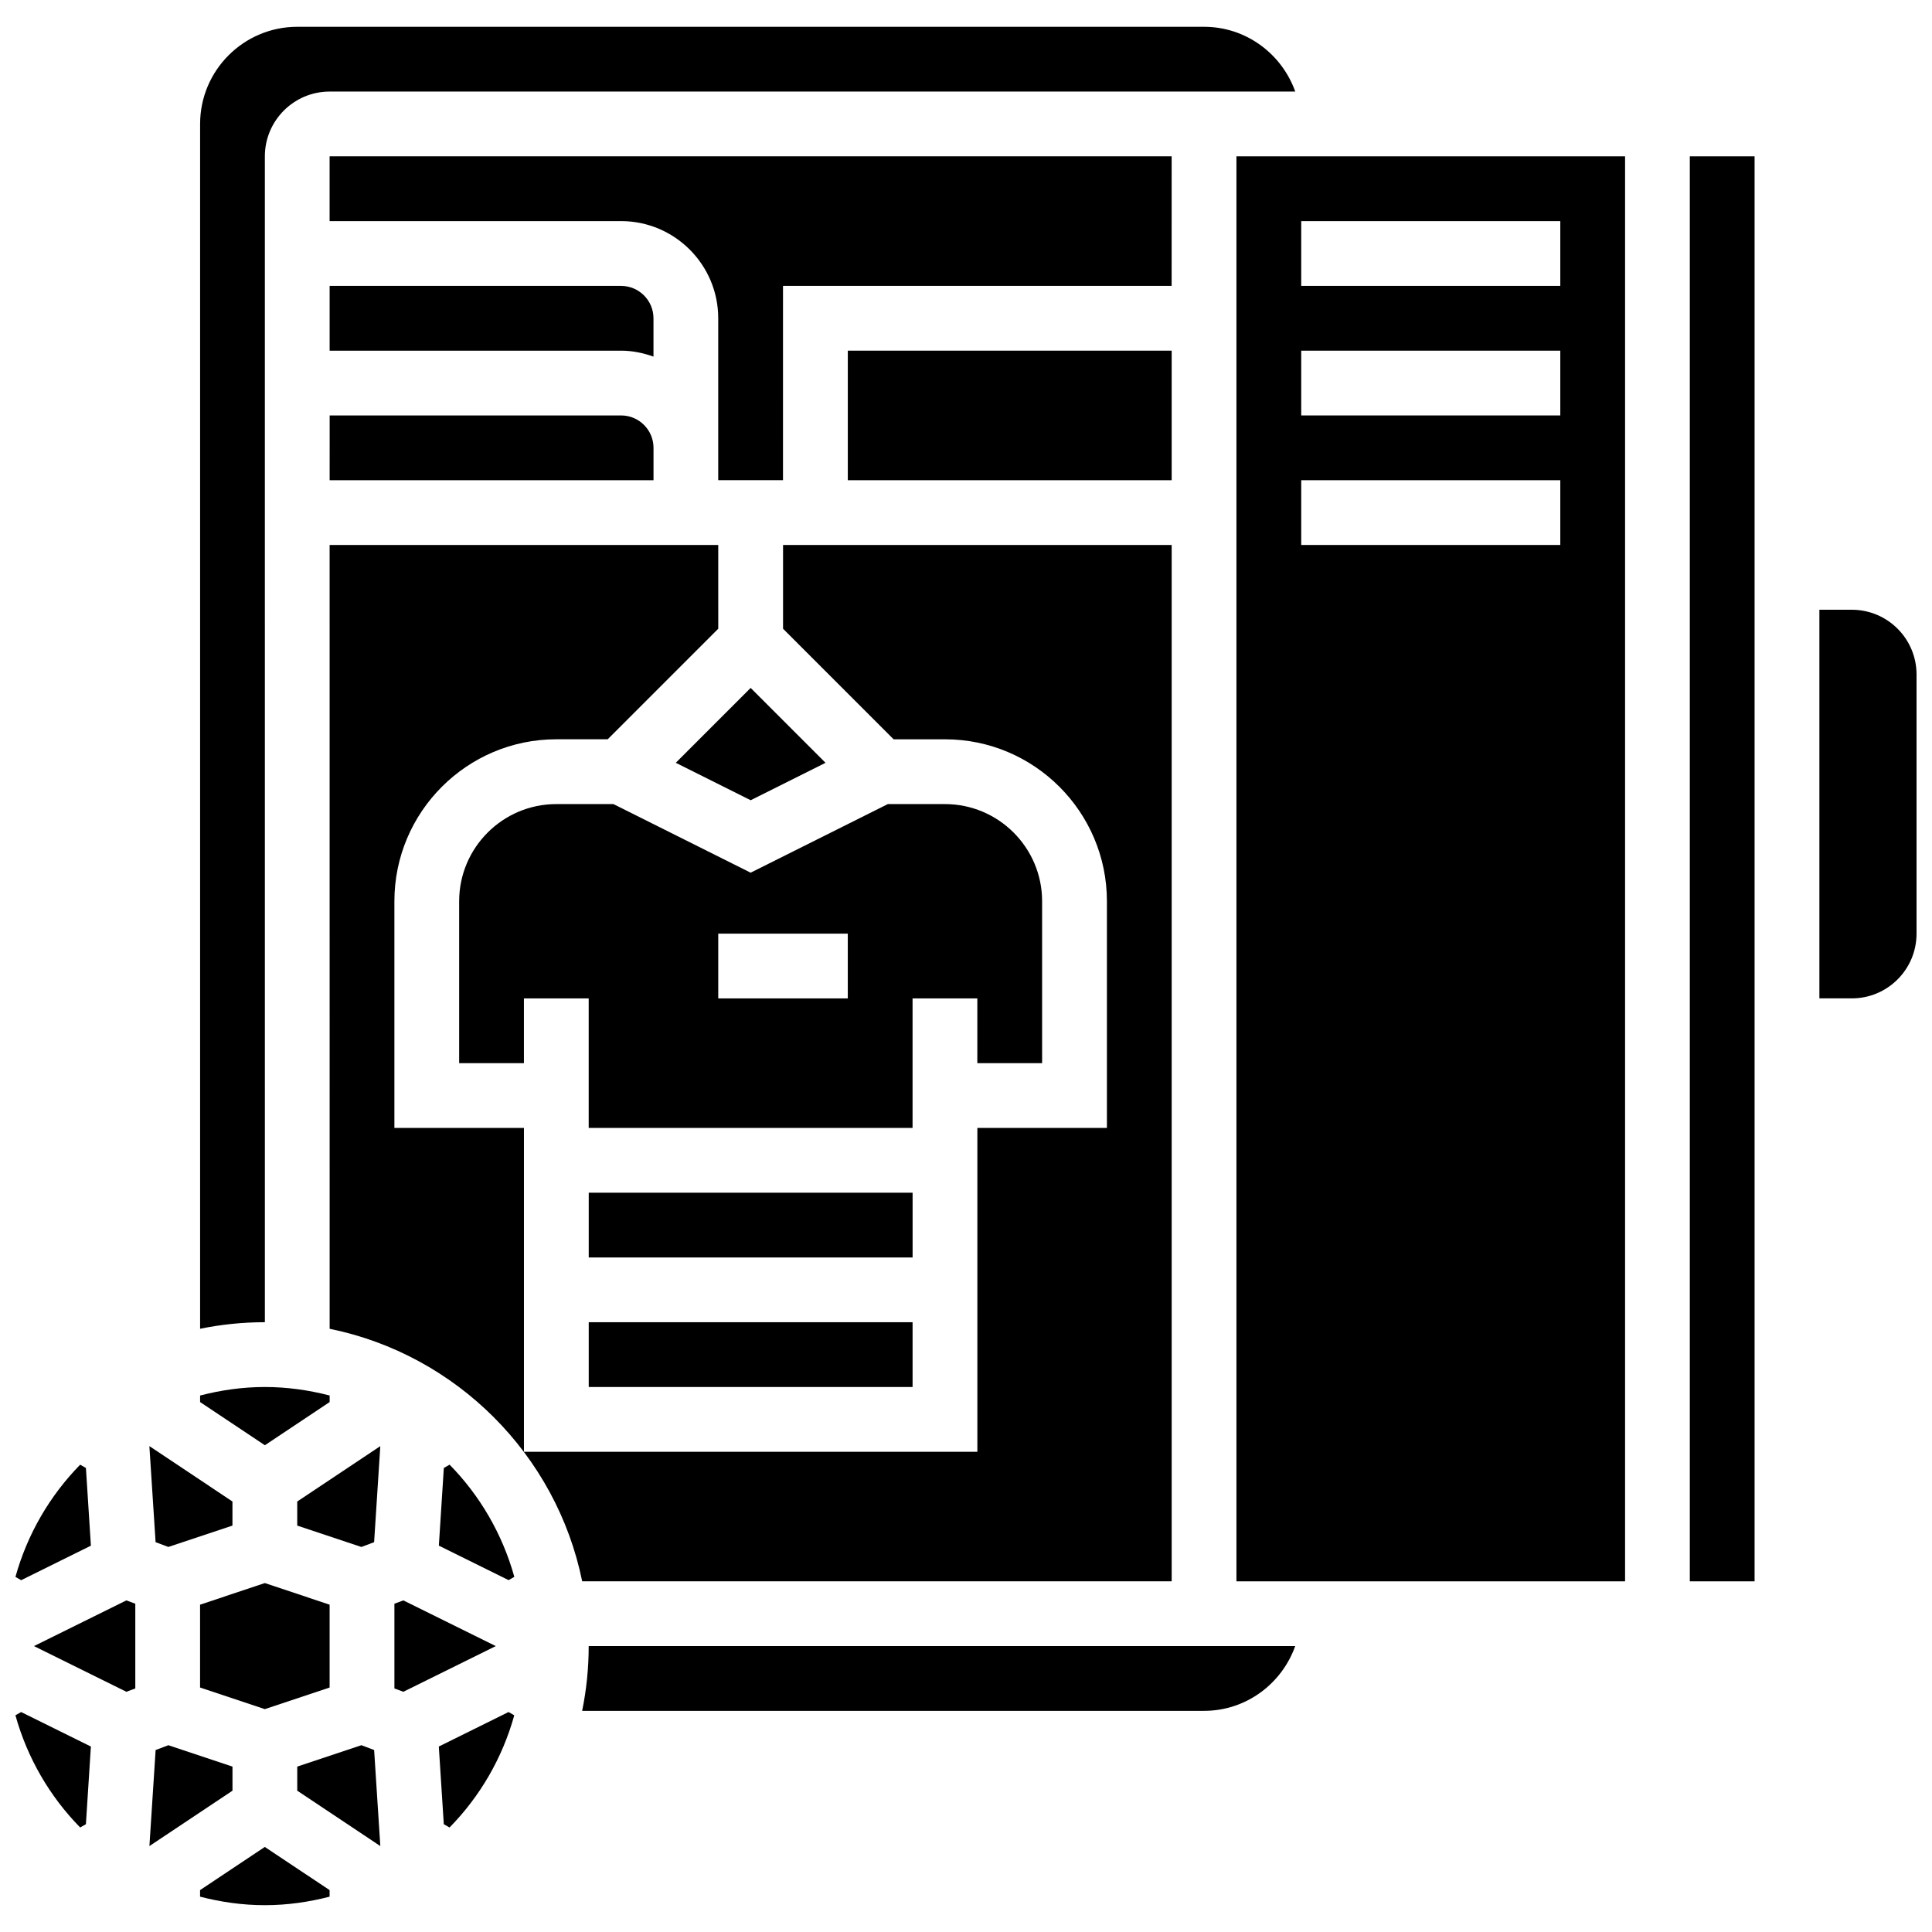
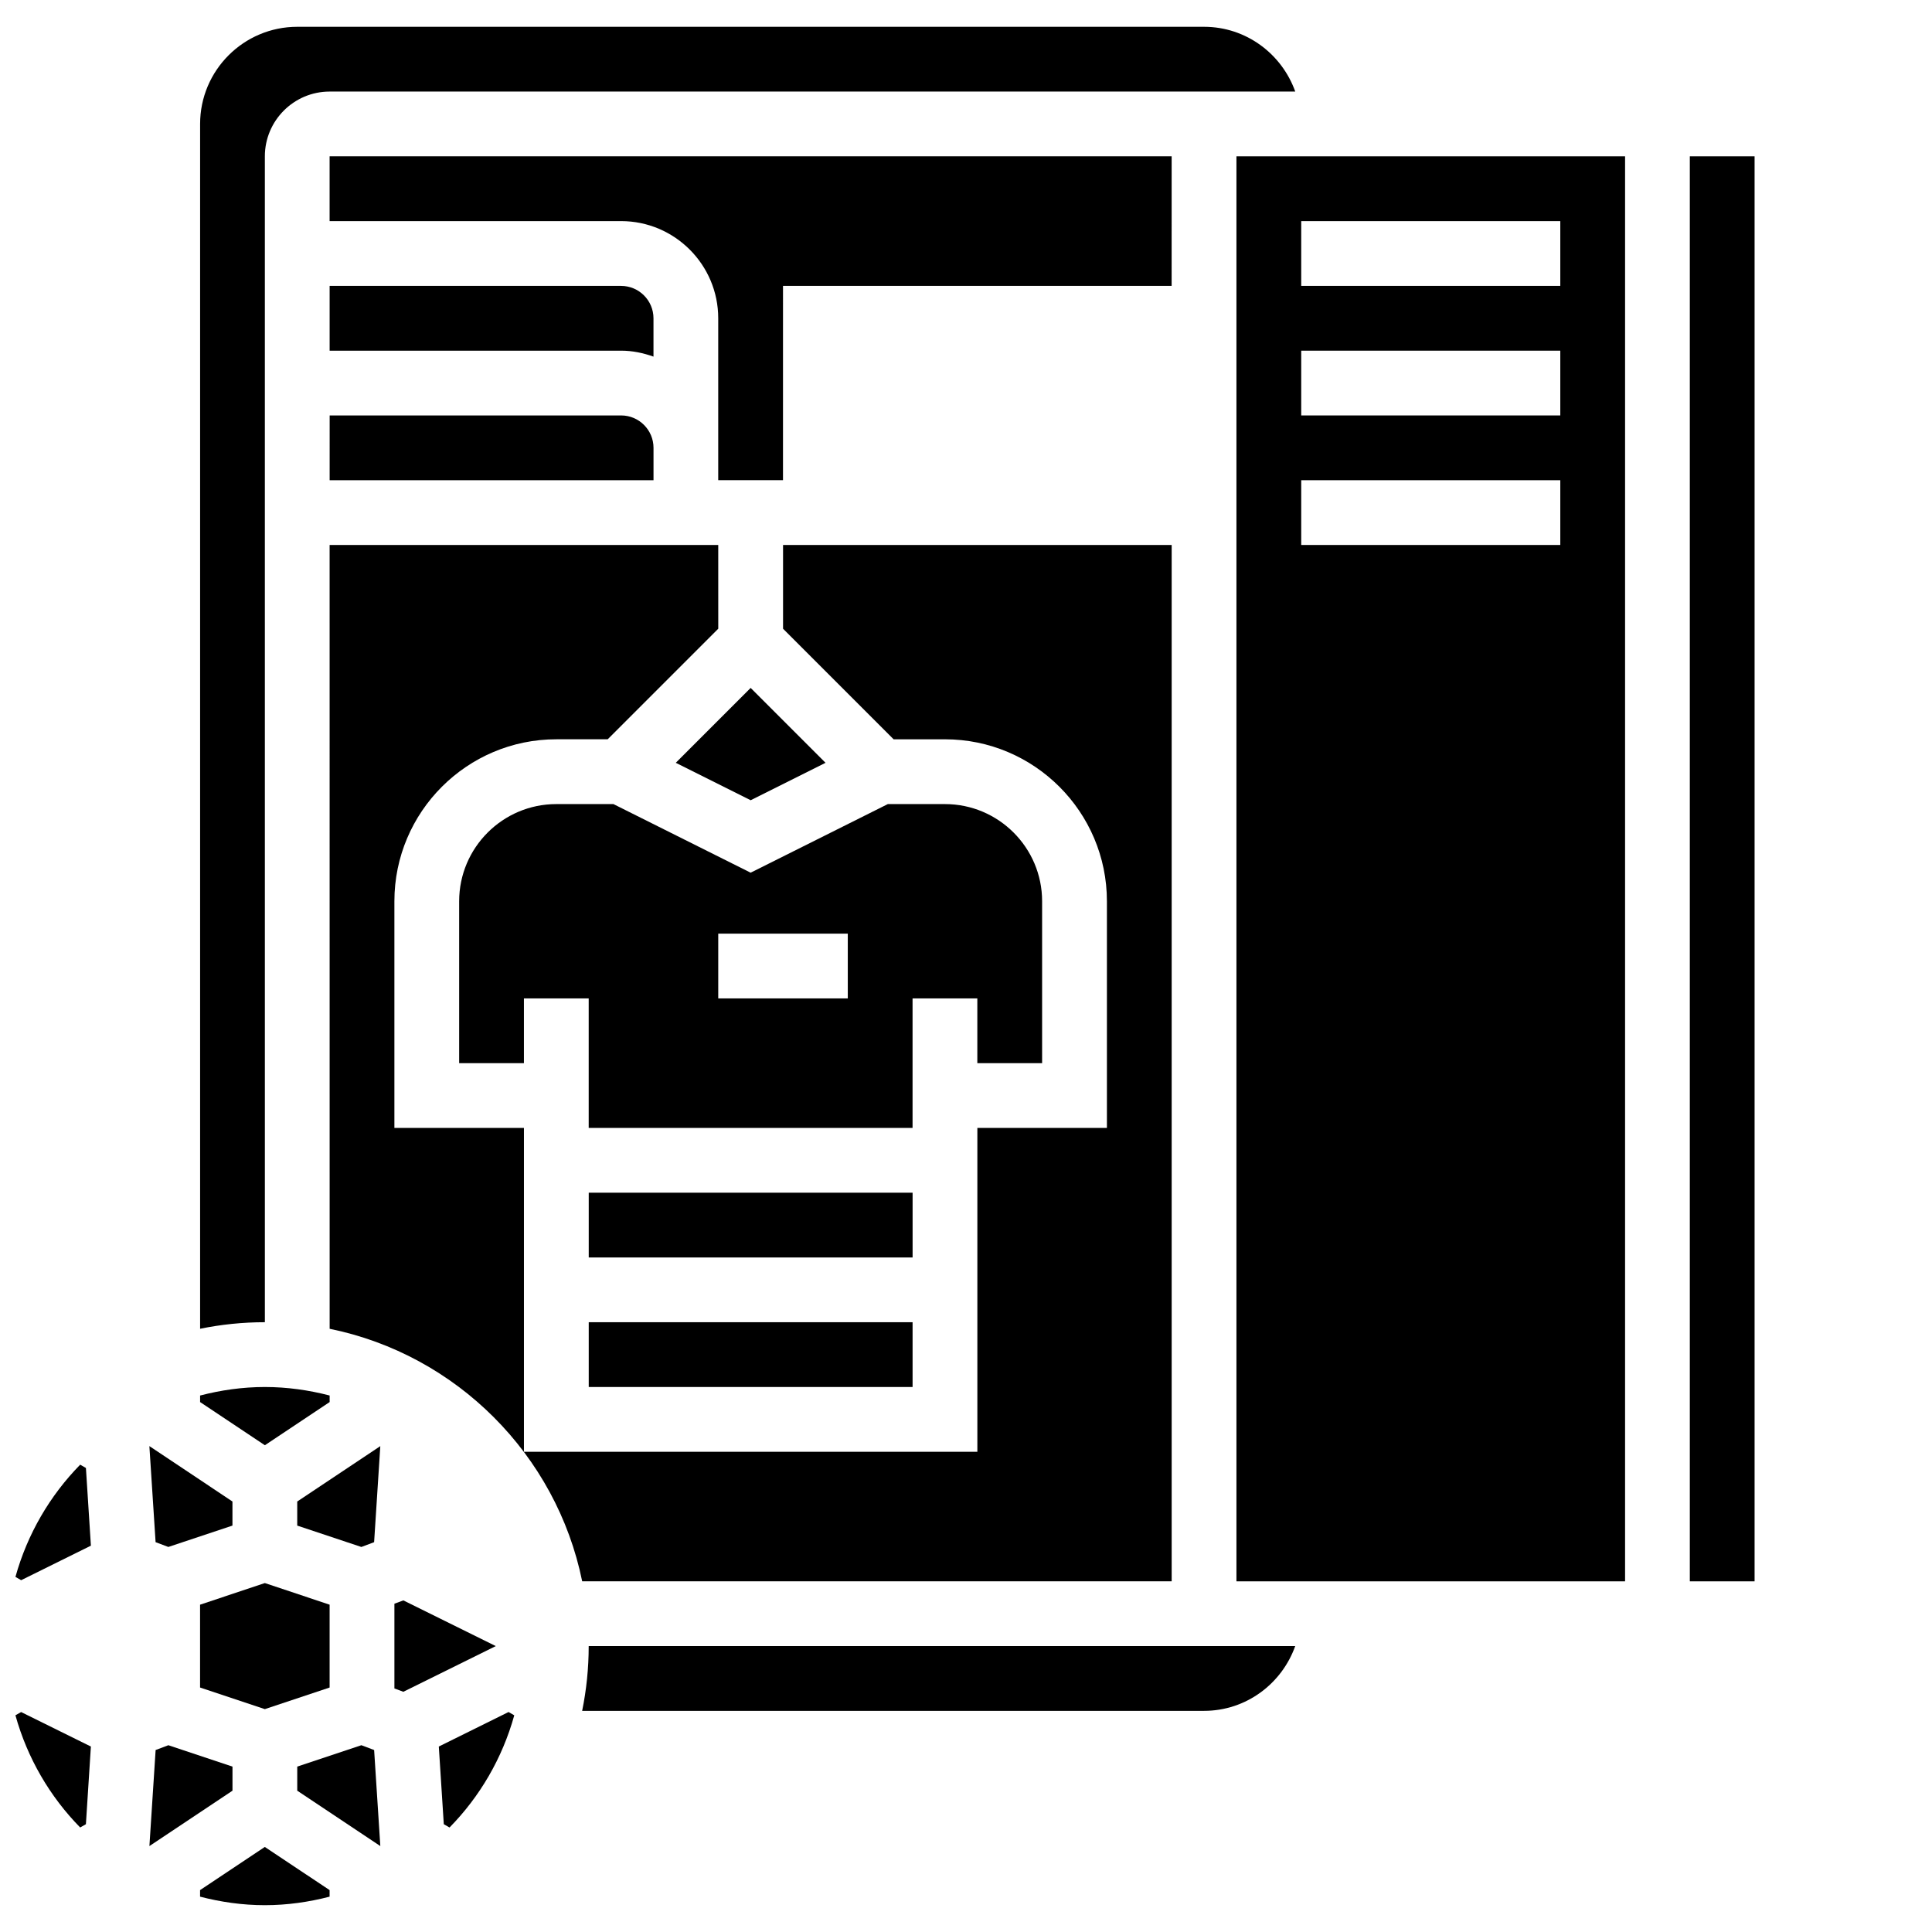
<svg xmlns="http://www.w3.org/2000/svg" width="800px" height="800px" version="1.1" viewBox="144 144 512 512">
  <defs>
    <clipPath id="c">
-       <path d="m626 305h25.902v104h-25.902z" />
-     </clipPath>
+       </clipPath>
    <clipPath id="b">
      <path d="m148.09 532h20.906v31h-20.906z" />
    </clipPath>
    <clipPath id="a">
      <path d="m148.09 597h20.906v32h-20.906z" />
    </clipPath>
  </defs>
  <g clip-path="url(#c)">
    <path d="m634.74 305.59h-8.582v102.99h8.582c9.484 0 17.164-7.68 17.164-17.164v-68.66c0-9.488-7.68-17.168-17.164-17.168z" />
  </g>
  <path d="m454.5 185.43h-223.15v17.164h77.242c14.195 0 25.746 11.551 25.746 25.746v42.914h17.164l0.004-51.496h102.99z" />
-   <path d="m368.68 236.93h85.828v34.332h-85.828z" />
  <path d="m231.36 515.56v-1.734c-5.496-1.422-11.227-2.254-17.168-2.254-5.938 0-11.664 0.832-17.164 2.258v1.734l17.164 11.441z" />
  <g clip-path="url(#b)">
    <path d="m168.09 553.62-1.32-20.59-1.52-0.875c-8.031 8.188-13.996 18.375-17.156 29.738l1.512 0.875z" />
  </g>
  <path d="m188.61 553.96 16.992-5.664v-6.383l-22.016-14.68 1.648 25.457z" />
  <path d="m197.02 591.21 17.164 5.727 17.168-5.727v-21.953l-17.168-5.727-17.164 5.727z" />
  <path d="m323.09 346.15 19.844 9.922 19.84-9.922-19.84-19.844z" />
  <path d="m300.02 511.57h85.824v-17.168h-85.824z" />
  <path d="m231.36 271.26h85.828v-8.582c0-4.731-3.856-8.582-8.582-8.582h-77.242z" />
  <path d="m214.19 185.43c0-9.465 7.699-17.164 17.164-17.164h255.9c-3.555-9.965-12.992-17.164-24.168-17.164h-240.31c-14.195 0-25.746 11.551-25.746 25.746v319.29c5.555-1.137 11.285-1.738 17.164-1.738z" />
  <g clip-path="url(#a)">
    <path d="m148.09 598.57c3.16 11.355 9.125 21.551 17.156 29.73l1.52-0.867 1.32-20.582-18.488-9.141z" />
  </g>
  <path d="m300.02 460.08h85.828v17.164h-85.828z" />
  <path d="m231.36 496.14c33.582 6.84 60.086 33.352 66.926 66.926h156.22v-274.64h-102.99v22.195l29.301 29.301h13.613c23.664 0 42.914 19.25 42.914 42.914v60.078h-34.332v85.828h-120.16v-85.832h-34.332v-60.078c0-23.664 19.25-42.914 42.914-42.914h13.613l29.301-29.301-0.004-22.191h-102.99z" />
  <path d="m420.17 425.75v-42.914c0-14.195-11.551-25.746-25.746-25.746h-15.141l-36.355 18.18-36.359-18.18h-15.141c-14.195 0-25.746 11.551-25.746 25.746v42.914h17.164v-17.164h17.164v34.332h85.828v-34.332h17.164v17.164zm-51.496-17.164h-34.332v-17.164h34.332z" />
  <path d="m317.18 238.51v-10.16c0-4.731-3.856-8.582-8.582-8.582h-77.242v17.164h77.242c3.031 0 5.887 0.617 8.582 1.578z" />
  <path d="m260.29 606.85 1.32 20.582 1.52 0.875c8.043-8.18 14-18.375 17.156-29.73l-1.512-0.875z" />
-   <path d="m261.62 533.03-1.32 20.582 18.488 9.141 1.512-0.875c-3.16-11.355-9.125-21.551-17.156-29.73z" />
  <path d="m454.5 580.23h-154.49c0 5.879-0.602 11.621-1.734 17.164h164.8c11.176 0 20.617-7.199 24.168-17.164z" />
  <path d="m591.82 185.43h17.164v377.64h-17.164z" />
  <path d="m471.67 563.07h102.99v-377.64h-102.99zm17.164-360.47h68.66v17.164h-68.66zm0 34.332h68.66v17.164h-68.66zm0 34.328h68.66v17.164h-68.66z" />
  <path d="m222.77 548.3 16.996 5.664 3.379-1.27 1.641-25.457-22.016 14.68z" />
  <path d="m205.61 612.17-16.992-5.668-3.375 1.273-1.648 25.453 22.016-14.676z" />
  <path d="m250.89 568.12-2.367 0.883v22.453l2.367 0.883 24.496-12.109z" />
  <path d="m197.02 644.9v1.734c5.5 1.426 11.234 2.258 17.164 2.258s11.664-0.832 17.164-2.258v-1.734l-17.164-11.441z" />
  <path d="m239.77 606.5-16.996 5.668v6.383l22.016 14.676-1.641-25.453z" />
-   <path d="m153 580.23 24.492 12.109 2.363-0.883v-22.453l-2.363-0.883z" />
</svg>